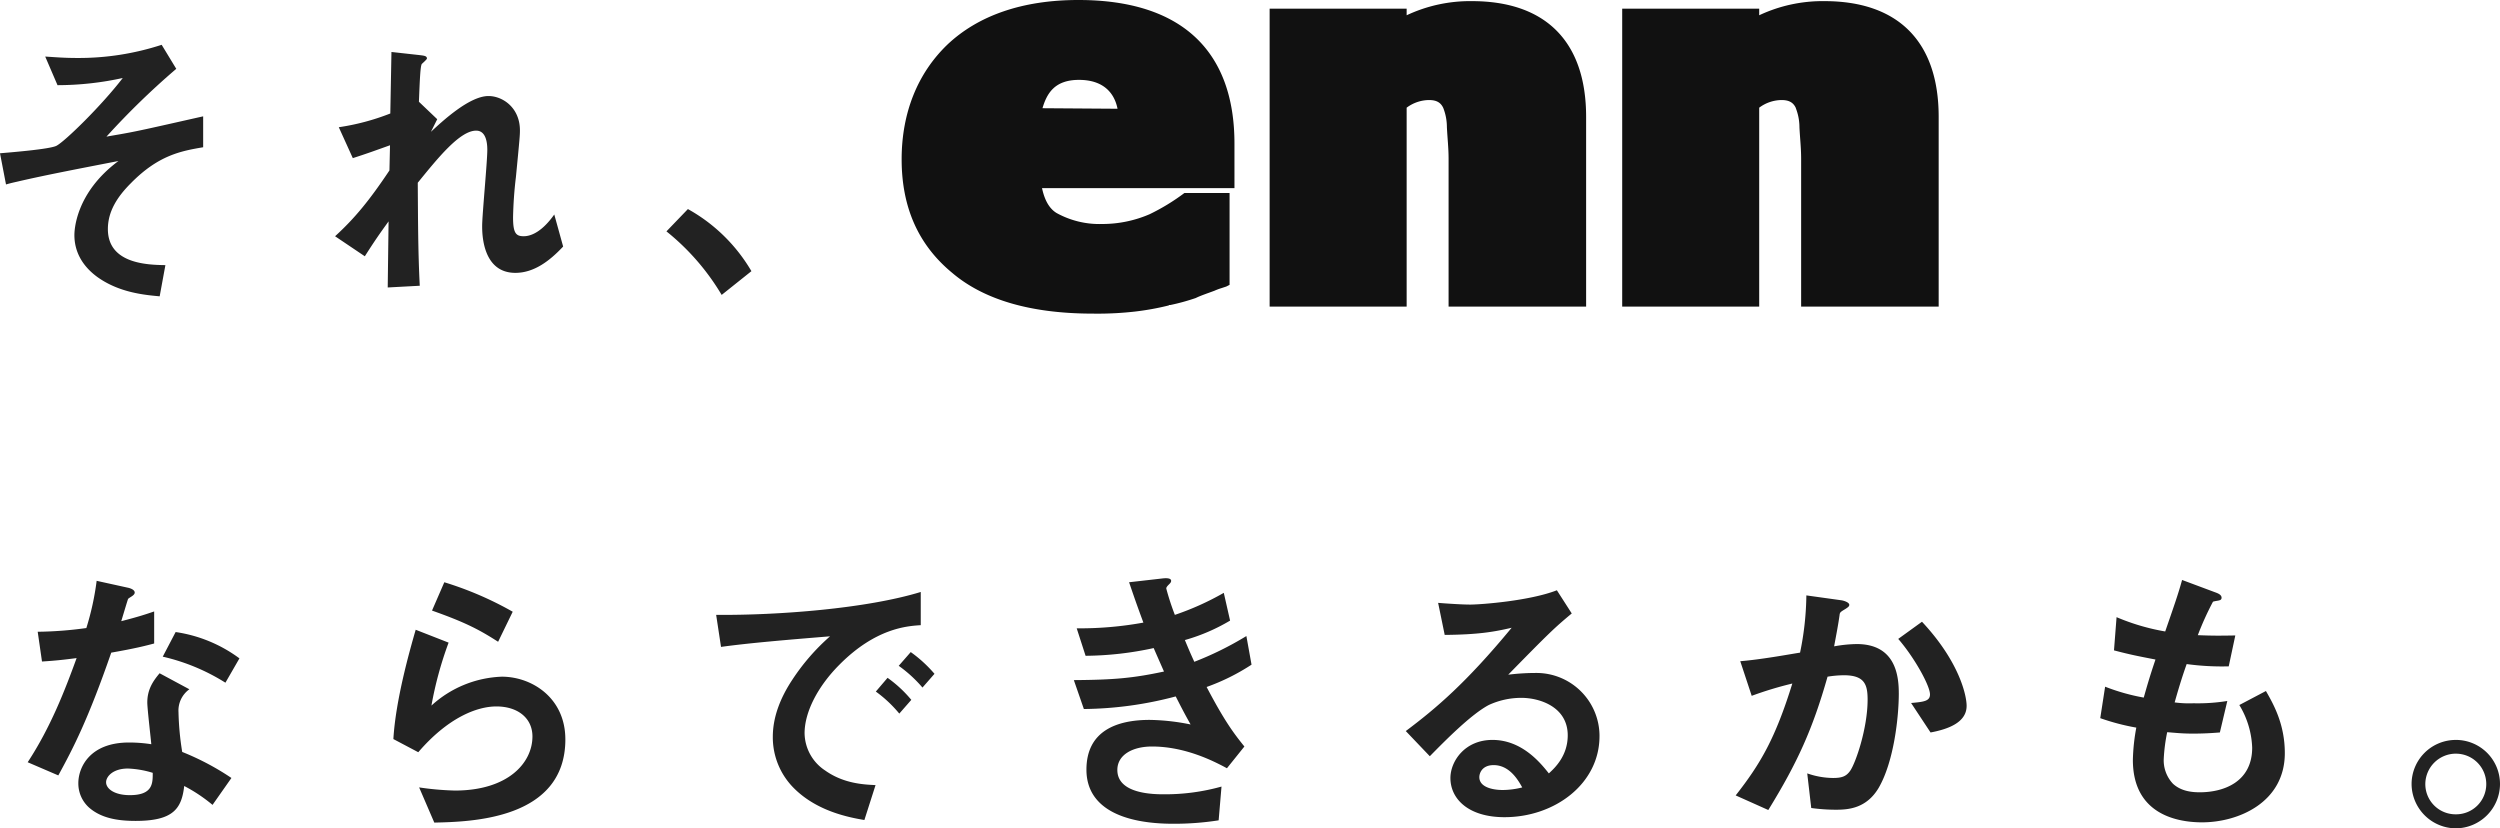
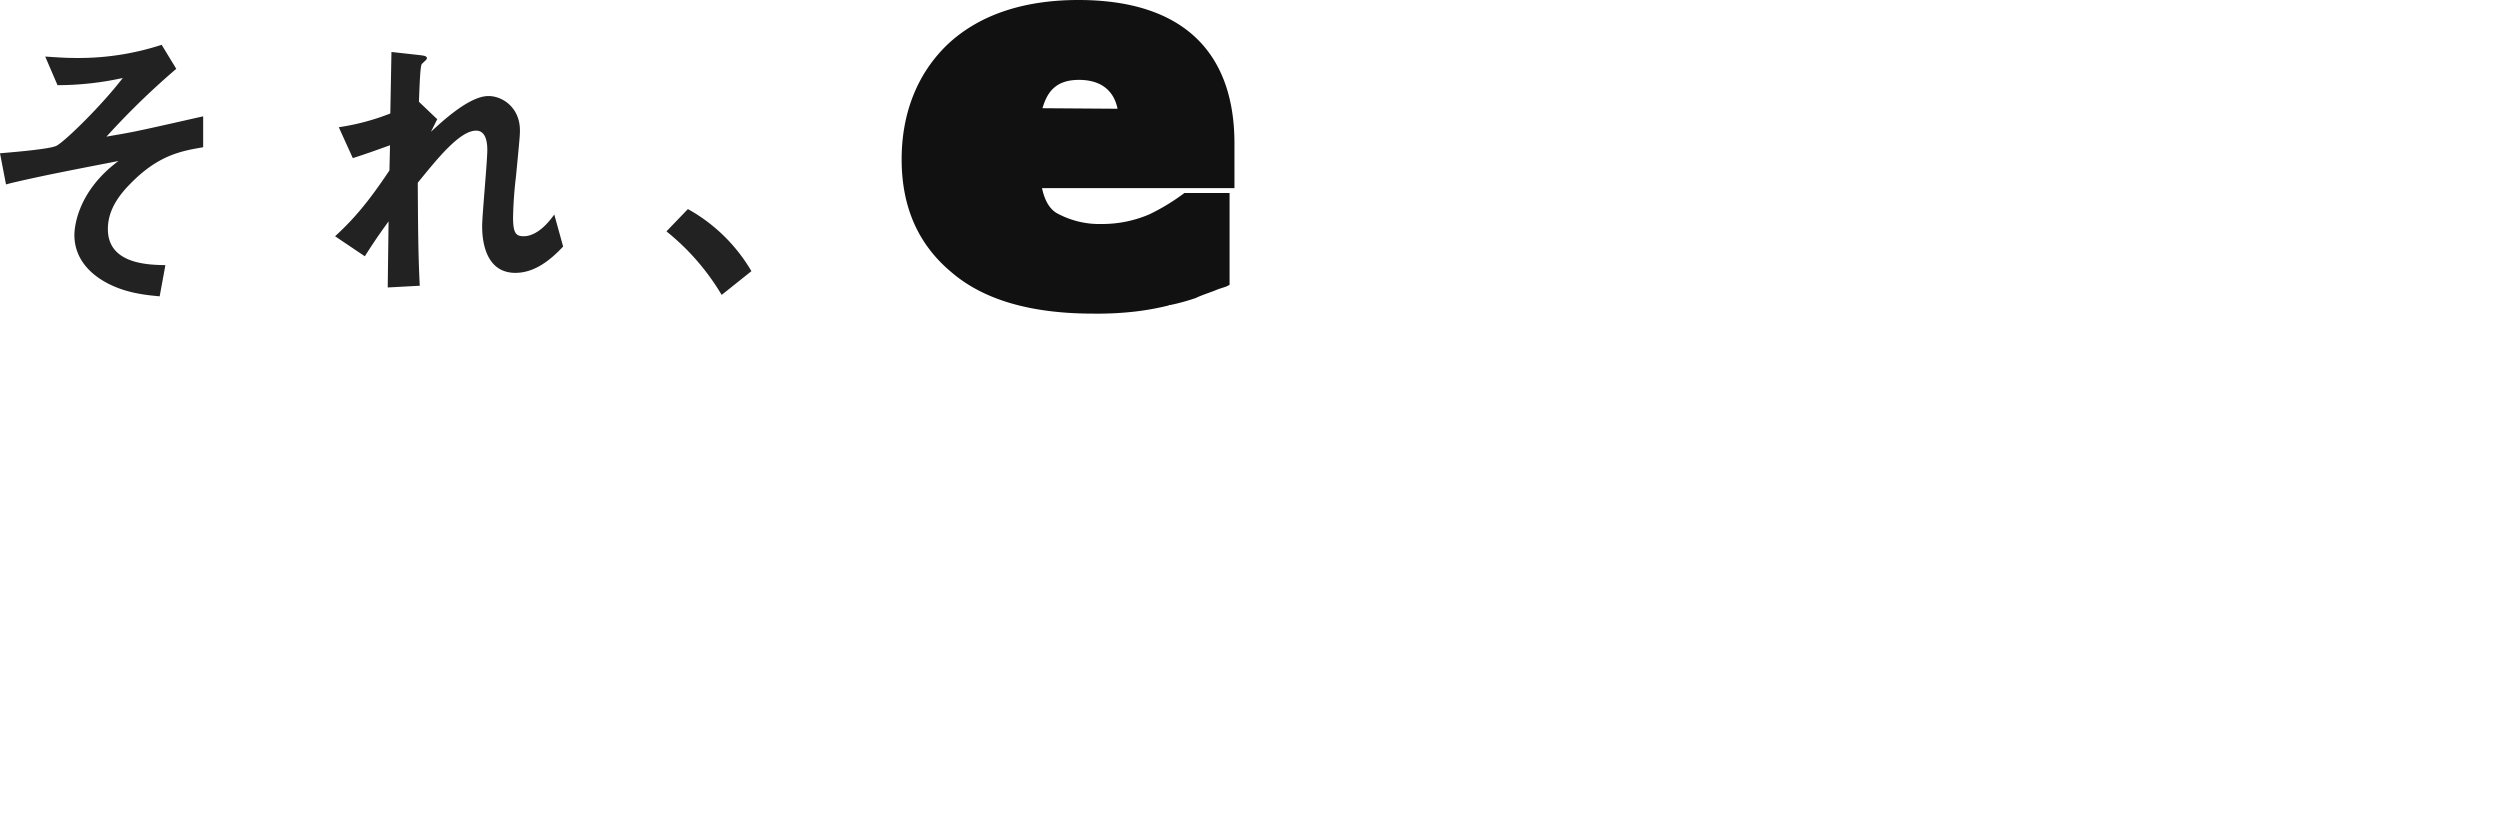
<svg xmlns="http://www.w3.org/2000/svg" width="707.678" height="234.479" viewBox="0 0 707.678 234.479">
  <g id="グループ_217" data-name="グループ 217" transform="translate(2280.227 -2392.219)">
    <path id="パス_2211" data-name="パス 2211" d="M68.283-37.1v-8.748c-2.592.567-14.985,3.4-17.82,3.969-4.536.972-7.938,1.458-9.558,1.782a216.2,216.2,0,0,1,19.764-19.2l-4.131-6.8A75.649,75.649,0,0,1,32.562-62.37c-3.726,0-6.4-.243-8.991-.4l3.483,8.1A86.417,86.417,0,0,0,45.522-56.7C39.69-49.086,29.241-38.8,26.73-37.5c-1.944.972-13.122,1.863-15.957,2.106l1.7,8.829c1.377-.4,2.187-.567,3.24-.81,8.343-1.944,19.035-3.969,28.593-5.832C32.076-24.138,31.833-13.446,31.833-12.231c0,4.617,2.187,8.748,6.561,11.907C44.55,4.05,51.6,4.7,55.971,5.1l1.62-8.829C52.65-3.807,41.31-4.05,41.31-13.932c0-4.941,2.592-9.072,6.48-12.96C55.647-34.911,62.127-36.045,68.283-37.1Zm101.9,28.107-2.511-9.072c-3.321,4.7-6.4,6.156-8.667,6.156-2.187,0-3-.891-3-5.346a112.472,112.472,0,0,1,.81-11.421c1.053-10.854,1.134-11.745,1.134-13.2,0-6.4-4.86-9.72-8.91-9.72-5.427,0-13.122,7.209-16.281,10.125l1.782-3.564-5.184-4.941c.243-6.156.4-10.044.81-10.692.243-.243,1.458-1.3,1.458-1.539,0-.729-.729-.81-2.025-.972l-8.019-.891-.324,17.415a66.07,66.07,0,0,1-14.58,3.888l3.969,8.748c4.05-1.3,6.237-2.106,10.53-3.645l-.162,7.128c-5.67,8.5-9.882,13.608-15.39,18.63l8.424,5.67c2.835-4.455,4.212-6.4,6.723-9.882l-.243,18.711,9.072-.486c-.486-9.477-.486-17.9-.567-29.16C134.7-34.02,140.94-41.8,145.557-41.8c2.754,0,3.159,3.321,3.159,5.427,0,3.4-1.458,18.468-1.458,21.546,0,2.025,0,13.284,9.4,13.284C162-1.539,166.455-5.022,170.181-8.991Zm29.241-4.293A66.6,66.6,0,0,1,215.055,4.7l8.424-6.723A47.645,47.645,0,0,0,205.5-19.6Z" transform="translate(-2291 2471)" fill="#222" />
-     <path id="パス_2212" data-name="パス 2212" d="M68.283-9.558a74.4,74.4,0,0,0-13.932-7.371A80.262,80.262,0,0,1,53.3-28.188a7.42,7.42,0,0,1,3.078-6.48L47.952-39.2c-1.62,1.944-3.483,4.374-3.483,8.262,0,1.7.972,9.963,1.134,11.826a40.877,40.877,0,0,0-6.318-.486c-11.178,0-14.337,7.128-14.337,11.5a9.17,9.17,0,0,0,3,6.885c3.4,3,8.019,3.807,13.2,3.807,10.611,0,13.041-3.4,13.77-9.882a44.588,44.588,0,0,1,8.019,5.346ZM46.008-11.016c0,2.916.081,6.318-6.48,6.318-4.455,0-6.723-1.863-6.723-3.645,0-1.62,1.944-3.888,6.156-3.888A27.2,27.2,0,0,1,46.008-11.016Zm24.543-32.4a40.031,40.031,0,0,0-18.063-7.452L48.843-43.9a57.33,57.33,0,0,1,17.739,7.371ZM46.413-47.628V-56.7c-2.106.729-4.536,1.539-9.315,2.754.324-1.053,1.863-6.237,1.944-6.318.486-.486,1.863-.972,1.863-1.782,0-.891-1.539-1.3-1.944-1.377l-8.829-1.944A77.285,77.285,0,0,1,27.216-52a107.827,107.827,0,0,1-13.77,1.053l1.215,8.424c3.807-.243,6.075-.486,9.8-.972-3.321,9.153-7.371,19.6-13.851,29.484l8.667,3.726C23.49-17.982,27.7-26.082,34.263-45.036,41.148-46.251,43.659-46.9,46.413-47.628Zm101.493-8.991a96.242,96.242,0,0,0-19.359-8.343l-3.483,8.019c9.639,3.4,13.527,5.508,18.711,8.829Zm14.9,36.126c0-11.745-9.477-17.739-17.982-17.739A31.149,31.149,0,0,0,124.9-30.051a103.485,103.485,0,0,1,4.86-17.82l-9.315-3.645c-1.782,6.156-5.67,19.926-6.318,30.942l7.047,3.726c8.343-9.72,16.524-12.96,22.113-12.96,6.075,0,10.206,3.321,10.206,8.5,0,7.452-6.885,15.309-21.951,15.309a81.114,81.114,0,0,1-10.125-.891l4.293,9.963C135.756,2.835,162.81,2.349,162.81-20.493ZM267.3-39.042a37.368,37.368,0,0,0-6.723-6.156l-3.4,3.888a37.5,37.5,0,0,1,6.723,6.156Zm-6.561,7.371a35.317,35.317,0,0,0-6.723-6.237l-3.321,3.888a35.962,35.962,0,0,1,6.642,6.237Zm2.673-21.141v-9.4c-15.309,4.7-40.419,6.642-57.915,6.48l1.377,9.072c8.1-1.134,20.007-2.106,30.861-3a60.394,60.394,0,0,0-10.692,12.312c-3.483,5.265-5.508,10.692-5.508,16.119a20.319,20.319,0,0,0,5.994,14.58c6.561,6.561,15.633,8.262,19.926,8.991l3.159-9.882c-3.321-.162-8.991-.4-14.256-4.131a12.855,12.855,0,0,1-5.832-10.53c0-6.156,3.888-13.446,9.882-19.44C250.695-52,259.6-52.569,263.412-52.812Zm93.636,11.178-1.458-8.1a92.347,92.347,0,0,1-14.742,7.29c-1.3-2.835-1.62-3.645-2.673-6.156a53.355,53.355,0,0,0,12.8-5.508l-1.782-7.857a78.182,78.182,0,0,1-13.851,6.237,70.608,70.608,0,0,1-2.43-7.452c0-.243.081-.486.729-1.134.4-.4.648-.648.648-1.053,0-.972-2.025-.729-2.673-.648l-9.234,1.053c1.3,3.807,2.187,6.4,4.05,11.421a99.891,99.891,0,0,1-18.873,1.62l2.511,7.776a92.992,92.992,0,0,0,19.278-2.187c.81,1.863,1.7,3.888,2.916,6.642-8.748,1.863-14.013,2.349-25.515,2.43l2.835,8.181a104.466,104.466,0,0,0,26-3.564c1.539,3,2.268,4.455,4.212,7.938A61.873,61.873,0,0,0,328.212-26c-9.153,0-17.9,3-17.9,14.094,0,10.692,10.044,15.309,24.624,15.309a81.54,81.54,0,0,0,12.8-.972l.81-9.558a59.091,59.091,0,0,1-16.2,2.187c-2.754,0-13.284,0-13.284-6.885,0-4.374,4.455-6.642,9.8-6.642,9.315,0,17.334,4.05,21.222,6.156l4.941-6.156c-3.078-3.807-5.67-7.29-10.692-16.848A60.073,60.073,0,0,0,357.048-41.634Zm98.5,20.25a17.854,17.854,0,0,0-17.982-17.9,64.493,64.493,0,0,0-7.857.486c11.745-11.988,13.122-13.284,17.982-17.334l-4.212-6.561c-7.695,3-21.465,4.05-24.543,4.05-2.511,0-7.128-.324-9.072-.486l1.863,9.072c9.639-.081,14.094-.891,18.954-2.025-12.96,15.714-21.546,22.923-29.97,29.241l6.8,7.128c4.536-4.617,11.664-11.826,16.686-14.5a21.967,21.967,0,0,1,9.234-2.025c5.265,0,13.122,2.592,13.122,10.611,0,5.751-3.564,9.153-5.346,10.773-2.268-2.835-7.533-9.477-15.957-9.477-7.938,0-11.907,6.156-11.907,10.773,0,5.994,5.184,11.1,15.309,11.1C442.908,1.539,455.544-7.938,455.544-21.384Zm-21.87,14.5a23.028,23.028,0,0,1-5.508.729c-2.916,0-6.642-.81-6.642-3.645,0-1.053.729-3.4,4.05-3.4C430.191-13.2,432.621-8.748,433.674-6.885ZM559.467-29.97c0-2.916-2.025-12.474-12.636-23.814l-6.723,4.86c4.455,5.1,8.991,13.2,8.991,15.714,0,1.944-1.863,2.106-5.346,2.43l5.508,8.343C554.445-23.409,559.467-25.353,559.467-29.97Zm-19.2-3.564c0-4.941-.891-13.932-11.907-13.932a37.968,37.968,0,0,0-6.4.648c.567-3.078,1.134-5.913,1.539-8.829.081-.81.243-.891,1.7-1.782.891-.567,1.053-.81,1.053-1.134,0-.729-1.62-1.215-2.268-1.3l-9.882-1.377a83.843,83.843,0,0,1-1.782,16.2c-3.564.567-11.016,1.944-16.929,2.43l3.24,9.8a101.973,101.973,0,0,1,11.5-3.483c-4.779,15.39-8.91,22.6-16.038,31.671l9.234,4.131C511.6-13.932,515.889-23.409,520.1-38.232a30.506,30.506,0,0,1,4.617-.405c5.832,0,6.723,2.592,6.723,6.885,0,8.181-3.4,17.982-4.941,20.169-1.134,1.62-2.43,2.025-4.86,2.025a22.649,22.649,0,0,1-7.29-1.3l1.134,9.8a51.234,51.234,0,0,0,6.966.486c3.483,0,8.667-.324,12.15-6.237C538.893-14.256,540.27-26.811,540.27-33.534ZM649.539-16.6c0-8.343-3.321-14.013-5.346-17.577l-7.533,3.969A24.872,24.872,0,0,1,640.3-18.144c0,9.8-8.181,12.636-14.823,12.636-2.106,0-5.265-.243-7.614-2.43a9.665,9.665,0,0,1-2.592-7.128,48.989,48.989,0,0,1,.972-7.452c2.187.162,4.131.4,7.209.4,3.969,0,6.48-.243,7.7-.324l2.106-8.91a52.646,52.646,0,0,1-9.558.648,31.192,31.192,0,0,1-5.346-.243c1.458-5.184,2.43-8.1,3.4-10.854a74.615,74.615,0,0,0,11.907.648l1.863-8.748c-4.7.081-6.561.081-10.611-.081a84.2,84.2,0,0,1,4.293-9.477c1.3-.4,2.43-.162,2.43-1.134,0-.891-1.215-1.3-1.863-1.539L620.46-65.61c-1.134,4.131-2.349,7.533-4.779,14.58a61.793,61.793,0,0,1-13.77-4.05l-.729,9.4c4.617,1.215,6.723,1.62,11.745,2.592-1.782,5.265-2.511,7.938-3.321,10.773A57.625,57.625,0,0,1,598.671-35.4l-1.377,8.91A63.945,63.945,0,0,0,607.5-23.814a55.663,55.663,0,0,0-.972,9.153C606.528.243,618.273,3,626.13,3,636.336,3,649.539-2.592,649.539-16.6Zm48.438-3.726A12.5,12.5,0,0,0,685.422-7.857,12.618,12.618,0,0,0,697.977,4.7,12.6,12.6,0,0,0,710.451-7.857,12.479,12.479,0,0,0,697.977-20.331Zm0,3.888a8.59,8.59,0,0,1,8.586,8.586A8.539,8.539,0,0,1,697.977.729a8.557,8.557,0,0,1-8.667-8.586A8.66,8.66,0,0,1,697.977-16.443Z" transform="translate(-2283 2622)" fill="#222" />
    <g id="グループ_216" data-name="グループ 216" transform="translate(-2025 2392.219)">
      <path id="パス_11" data-name="パス 11" d="M-2.4,85.515c-9.532-7.847-14.336-18.46-14.336-32.167,0-13.1,4.477-24.32,12.952-32.469C4.84,12.73,17.29,8.253,33.31,8.253c29.4,0,44.164,14.612,44.164,40.618V61.5H23c.755,3.546,2.138,5.86,4.15,7.067a25.06,25.06,0,0,0,12.9,3.093,33.746,33.746,0,0,0,13.405-2.767,59.314,59.314,0,0,0,9.859-6.011H76.091V88.885l-.931.478-1.383.453a18.494,18.494,0,0,0-2.012.755c-1.685.629-4,1.408-5.231,2.037a60.631,60.631,0,0,1-7.218,1.987h-.327l-.151.126a75.727,75.727,0,0,1-9.381,1.71,93.371,93.371,0,0,1-12,.6C20.056,97.034,6.676,93.211-2.4,85.515Zm46.78-46.478c-.931-4.628-4.15-8.174-10.915-8.174-6.942,0-9.1,3.873-10.337,8.023ZM58.536,94.72h0Z" transform="translate(16.739 -8.253)" fill="#111" />
-       <path id="パス_12" data-name="パス 12" d="M76.989,94.733H38.056V52.883c0-3.094-.327-5.835-.478-8.928a15.05,15.05,0,0,0-1.056-5.533l.126.3c-.755-1.861-2.138-2.465-4.15-2.465a10.77,10.77,0,0,0-6.313,2.163V94.733H-12.6V10.4H26.185v1.861a42.19,42.19,0,0,1,18.486-4c20.774,0,32.318,11.368,32.318,32.746Z" transform="translate(116.77 -7.939)" fill="#111" />
-       <path id="パス_13" data-name="パス 13" d="M80.957,94.733H42.024V52.883c0-3.094-.327-5.835-.478-8.928a14.911,14.911,0,0,0-1.081-5.533l.151.3c-.755-1.861-2.138-2.465-4.15-2.465a10.77,10.77,0,0,0-6.313,2.163V94.733H-8.629V10.4H30.153v1.861a42.19,42.19,0,0,1,18.486-4c20.774,0,32.318,11.368,32.318,32.746Z" transform="translate(212.599 -7.939)" fill="#111" />
    </g>
  </g>
</svg>